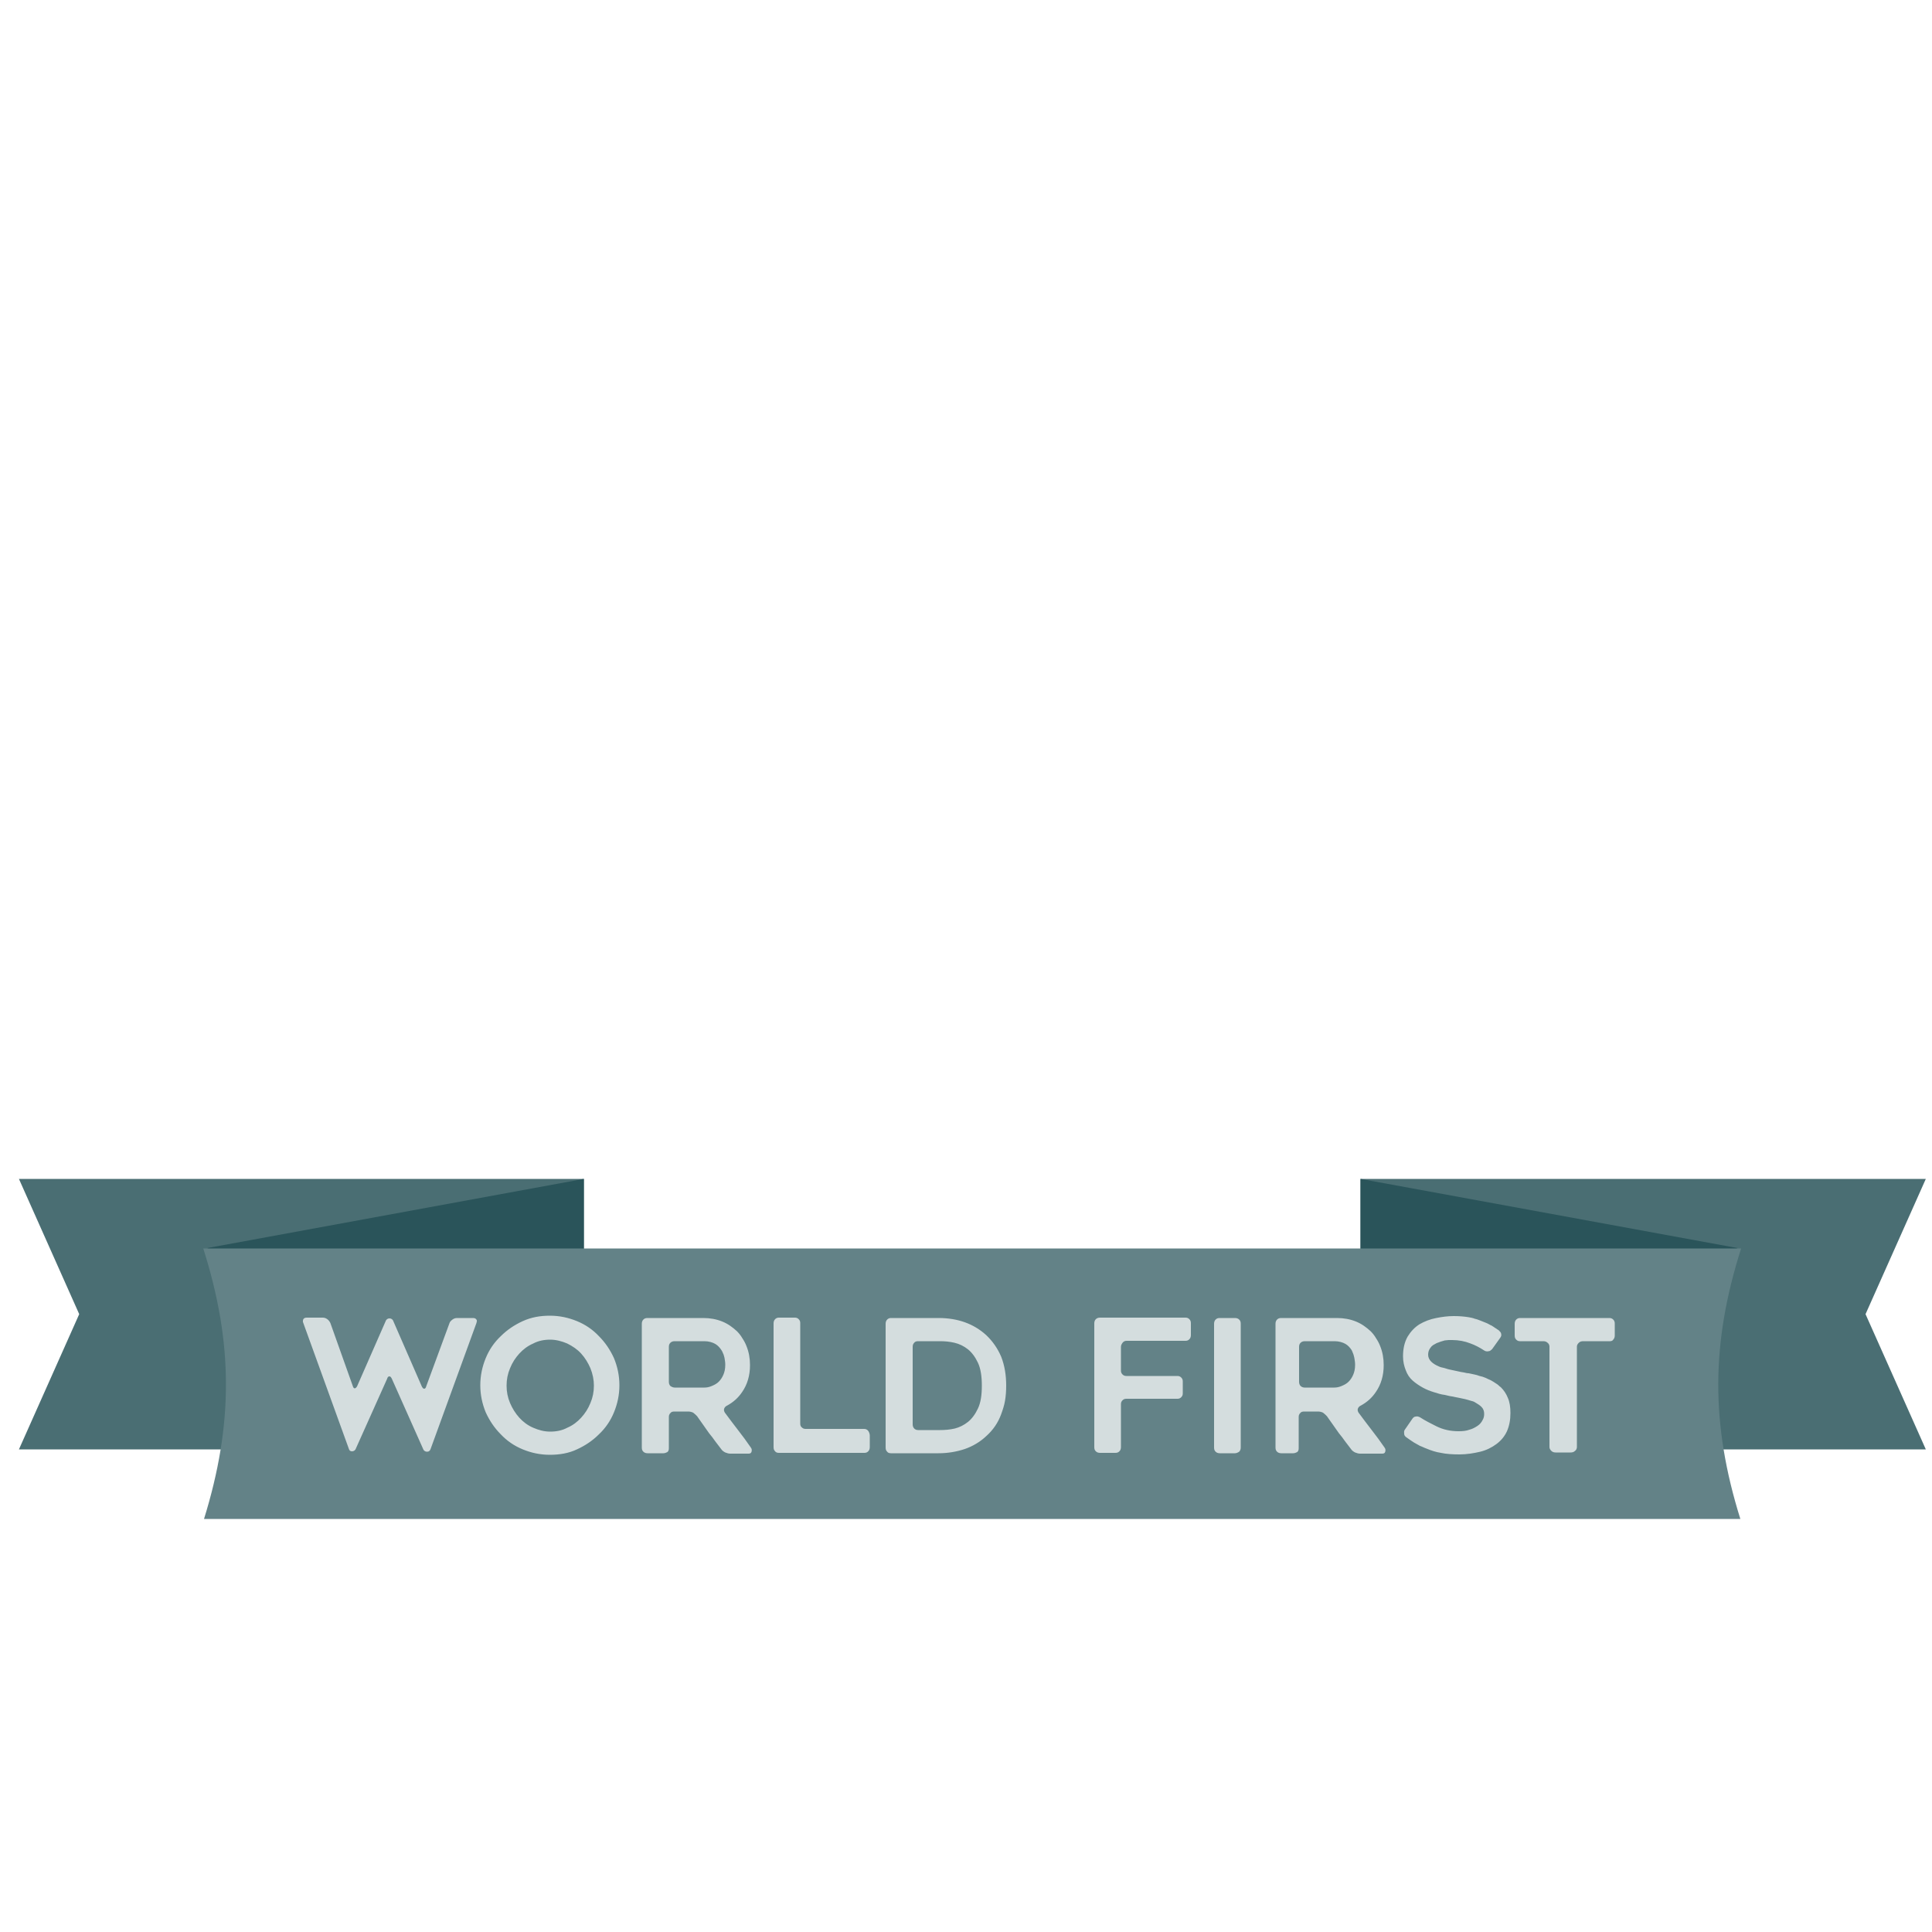
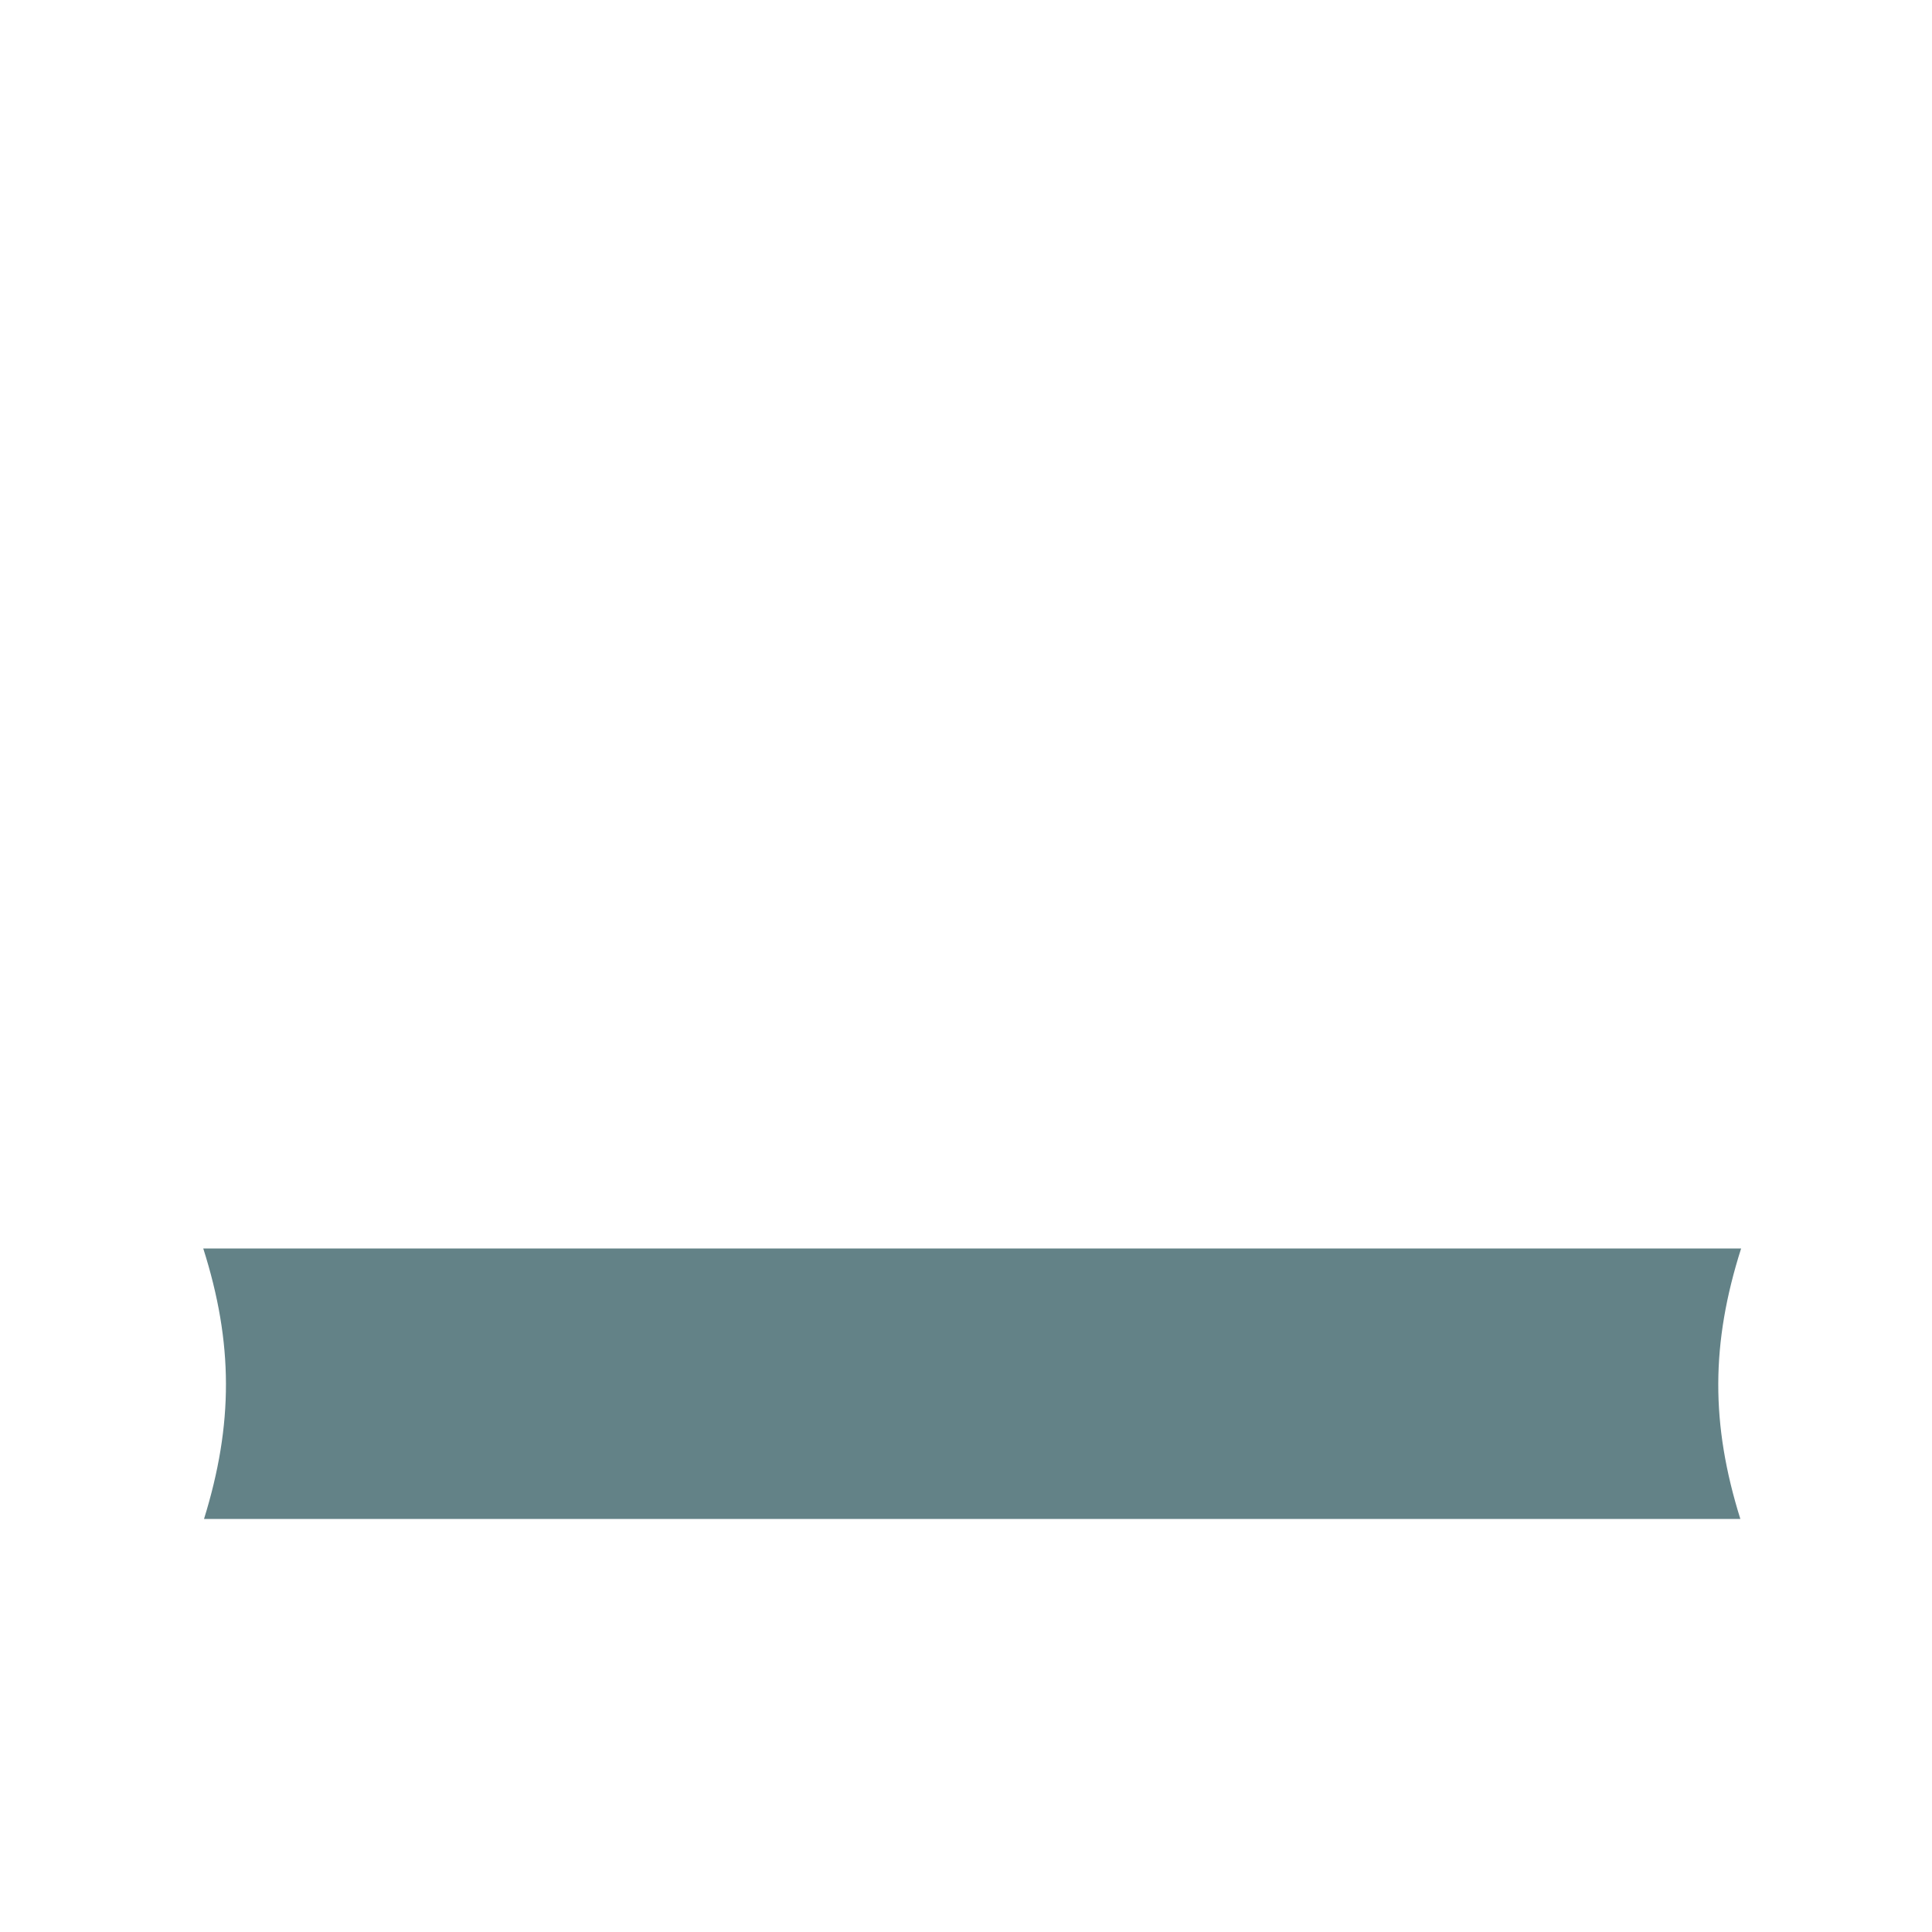
<svg xmlns="http://www.w3.org/2000/svg" xml:space="preserve" viewBox="0 0 500 500">
-   <path fill="#4a6e73" d="M498.4 305.1H352.1v70h146.3l-15.6-35zm-347.3 70v-70H4.9l15.6 35-15.6 35z" />
-   <path fill="#2a545a" d="m449.7 323-97.6-17.9v69.5zm-298.6-17.9L53.6 323l97.5 51.6z" />
  <path fill="#638287" d="M450.4 393.1H52.8c7.6-24.5 7.6-45.5-.2-70h398c-7.8 24.5-7.9 45.4-.2 70z" />
-   <path fill="#d4ddde" d="m123.3 342.4-11.9 32.7c-.2.4-.4.6-.9.6-.4 0-.7-.2-.9-.5l-8.2-18.4c-.2-.4-.4-.6-.6-.6-.3 0-.5.2-.6.6L92 375.1c-.2.3-.5.5-.9.5s-.7-.2-.8-.6l-11.8-32.6c-.2-.4-.1-.7 0-1 .2-.3.5-.4.9-.4h4.1c.4 0 .8.1 1.2.4.4.3.6.6.8 1l5.8 16.3c.1.4.3.6.5.6s.4-.2.6-.5l7.5-17.1c.2-.3.5-.5.9-.5s.7.2.9.5l7.5 17.2c.2.3.3.5.6.5.2 0 .4-.2.5-.6l6-16.3c.1-.4.4-.7.8-1 .4-.3.8-.4 1.2-.4h4.1c.4 0 .7.1.9.4s.1.5 0 .9zm19 34.1c-2.5 0-4.8-.5-7-1.4-2.2-.9-4.1-2.2-5.7-3.9-1.6-1.6-2.9-3.5-3.9-5.7-.9-2.2-1.4-4.5-1.4-7s.5-4.8 1.4-7c.9-2.2 2.2-4.1 3.9-5.7 1.6-1.6 3.5-2.9 5.7-3.9s4.5-1.4 7-1.4 4.8.5 7 1.4c2.2.9 4.1 2.2 5.7 3.9 1.6 1.6 2.9 3.5 3.9 5.7.9 2.2 1.4 4.5 1.4 7s-.5 4.8-1.4 7c-.9 2.2-2.2 4.1-3.9 5.7-1.6 1.6-3.5 2.9-5.7 3.9-2.1 1-4.5 1.4-7 1.4zm.1-29.8c-1.6 0-3.1.3-4.4 1-1.4.6-2.6 1.5-3.6 2.6s-1.8 2.3-2.4 3.8c-.6 1.4-.9 2.9-.9 4.5s.3 3.1.9 4.5c.6 1.4 1.4 2.7 2.4 3.8 1 1.1 2.2 2 3.6 2.6 1.4.6 2.8 1 4.4 1 1.6 0 3.1-.3 4.4-1 1.4-.6 2.6-1.5 3.6-2.6s1.8-2.3 2.4-3.8c.6-1.4.9-2.9.9-4.5 0-1.5-.3-3-.9-4.5-.6-1.4-1.4-2.7-2.4-3.8-1-1.1-2.2-1.9-3.6-2.6-1.4-.6-2.9-1-4.4-1zm29.3 29.4h-4.1c-.4 0-.8-.1-1.1-.4-.3-.3-.4-.6-.4-1.1v-32c0-.4.1-.8.4-1.1.3-.3.6-.4 1.1-.4H182c1.8 0 3.4.3 4.9.9 1.5.6 2.7 1.5 3.8 2.5.5.5 1 1.1 1.4 1.8.4.6.8 1.3 1.1 2.1.6 1.5.9 3.1.9 4.9 0 2.7-.7 5-2 6.9-1 1.5-2.3 2.7-4 3.6-.4.2-.6.5-.7.8-.1.3 0 .7.2 1 1.2 1.6 2.3 3.1 3.4 4.5s2.2 2.9 3.3 4.5c.3.4.3.7.2 1.1-.1.4-.4.5-.8.5H189c-.4 0-.8-.1-1.3-.3-.4-.2-.8-.5-1-.8-.5-.7-1.1-1.4-1.6-2.1-.5-.7-1-1.4-1.6-2.1l-3.1-4.4c-.3-.3-.6-.6-1-.9-.4-.2-.9-.3-1.3-.3h-3.6c-.4 0-.8.1-1 .4-.3.3-.4.6-.4 1v8.1c0 .4-.1.8-.4 1-.2.1-.6.3-1 .3zm2.9-17h7.7c.6 0 1.2-.1 1.9-.4.7-.3 1.3-.6 1.8-1.1.5-.5.9-1.1 1.2-1.8.3-.7.5-1.5.5-2.6 0-.6-.1-1.2-.2-1.8-.1-.3-.2-.9-.4-1.2-.1-.3-.2-.5-.4-.8-.4-.6-.9-1.2-1.6-1.6-.7-.4-1.7-.7-2.8-.7h-7.7c-.4 0-.8.1-1.1.4-.3.3-.4.6-.4 1.1v9c0 .4.1.8.4 1.1.3.2.7.4 1.1.4zm50.5 12.4v3c0 .4-.1.8-.4 1.1-.3.3-.6.4-1 .4h-22.1c-.4 0-.8-.1-1-.4-.3-.3-.4-.6-.4-1.1v-32c0-.4.1-.8.4-1.1.3-.3.6-.4 1-.4h4.1c.4 0 .7.1 1 .4.3.3.4.6.4 1v26c0 .4.1.8.4 1 .3.3.6.4 1 .4h15.1c.4 0 .7.1 1 .4s.5.9.5 1.3zm5.5 4.6c-.4 0-.8-.1-1-.4-.3-.3-.4-.6-.4-1.1v-32c0-.4.1-.8.4-1.1.3-.3.6-.4 1-.4h12.3c5 0 9.1 1.5 12.3 4.4 1.7 1.6 3 3.5 3.9 5.6.9 2.3 1.3 4.8 1.3 7.5 0 1.4-.1 2.7-.3 3.9-.2 1.2-.6 2.4-1 3.5-.8 2.2-2.1 4.1-3.9 5.7-1.6 1.5-3.5 2.6-5.5 3.3-2.1.7-4.4 1.1-6.8 1.1h-12.3zm7-6h5.7c1.2 0 2.5-.1 3.8-.4 1.2-.3 2.4-.9 3.4-1.7 1-.8 1.9-2 2.6-3.5.7-1.5 1-3.4 1-5.9 0-2.4-.3-4.4-1-5.9s-1.6-2.7-2.6-3.5c-1-.8-2.2-1.4-3.5-1.7-1.3-.3-2.5-.4-3.7-.4h-5.7c-.4 0-.8.1-1 .4-.3.3-.4.6-.4 1.1v20c0 .4.1.8.4 1.1.2.2.5.4 1 .4zm52.5-21.5v6.1c0 .4.1.7.4 1 .3.3.6.4 1 .4h13.2c.4 0 .7.1 1 .4.3.3.4.6.4 1v3.1c0 .4-.1.7-.4 1-.3.3-.6.4-1 .4h-13.2c-.4 0-.7.1-1 .4-.3.3-.4.6-.4 1v11.1c0 .4-.1.8-.4 1.1-.3.3-.6.4-1.1.4h-3.9c-.4 0-.8-.1-1.1-.4-.3-.3-.4-.6-.4-1.1v-32c0-.4.1-.8.4-1.1.3-.3.7-.4 1.1-.4h22.1c.4 0 .7.1 1 .4.3.3.4.6.4 1.1v3c0 .4-.1.8-.4 1.1-.3.3-.6.4-1 .4h-15.2c-.4 0-.7.1-1 .4-.3.4-.5.7-.5 1.2zm29.5 27.5h-3.9c-.4 0-.8-.1-1.1-.4-.3-.3-.4-.6-.4-1.1v-32c0-.4.1-.8.4-1.1.3-.3.6-.4 1.1-.4h3.9c.4 0 .8.1 1.1.4.3.3.4.6.4 1.1v32c0 .4-.1.8-.4 1.1-.3.2-.7.4-1.1.4zm15.1 0h-3.1c-.4 0-.8-.1-1.1-.4-.3-.3-.4-.6-.4-1.1v-32c0-.4.1-.8.4-1.1.3-.3.6-.4 1.1-.4H346c1.8 0 3.4.3 4.9.9 1.5.6 2.7 1.5 3.8 2.5.5.5 1 1.1 1.4 1.8.4.6.8 1.3 1.1 2.1.6 1.5.9 3.1.9 4.9 0 2.7-.7 5-2 6.9-1 1.5-2.3 2.7-4 3.6-.4.2-.6.5-.7.8-.1.3 0 .7.2 1 1.2 1.6 2.3 3.1 3.4 4.5s2.2 2.9 3.3 4.5c.3.4.3.7.2 1.1-.1.4-.4.5-.8.5H352c-.4 0-.8-.1-1.3-.3-.4-.2-.8-.5-1-.8-.5-.7-1.1-1.4-1.6-2.1-.5-.7-1-1.4-1.6-2.1l-3.1-4.4c-.3-.3-.6-.6-1-.9-.4-.2-.9-.3-1.3-.3h-3.6c-.4 0-.8.1-1 .4-.3.3-.4.6-.4 1v8.1c0 .4-.1.8-.4 1-.2.1-.6.3-1 .3zm2.9-17h7.7c.6 0 1.2-.1 1.9-.4.7-.3 1.3-.6 1.8-1.1.5-.5.9-1.1 1.2-1.8.3-.7.5-1.5.5-2.6 0-.6-.1-1.2-.2-1.8-.1-.4-.2-.9-.4-1.3-.1-.3-.2-.5-.3-.7-.4-.6-.9-1.2-1.6-1.6-.7-.4-1.7-.7-2.8-.7h-7.7c-.4 0-.8.1-1.1.4-.3.3-.4.6-.4 1.1v9c0 .4.1.8.4 1.1.2.2.6.4 1 .4zm25.9 11 2-2.9c.2-.3.5-.6.9-.6.4-.1.7 0 1.1.2 1.4.9 2.8 1.6 4.2 2.3 1.8.9 3.7 1.3 5.8 1.3 1.1 0 2-.1 2.8-.4.8-.2 1.5-.6 2.1-1 .6-.4 1-.9 1.3-1.5.3-.5.4-1 .4-1.6 0-.7-.2-1.3-.7-1.8-.4-.4-1-.8-1.7-1.2-.3-.2-.7-.3-1.1-.4-.4-.1-.9-.3-1.4-.4-.5-.1-1-.2-1.4-.3s-1-.2-1.5-.3c-.3-.1-.7-.1-1.1-.2-.4-.1-.8-.2-1.3-.3-.9-.1-1.9-.4-2.8-.7-1-.3-2-.7-2.9-1.2-.9-.5-1.8-1.1-2.6-1.8s-1.4-1.6-1.8-2.7c-.4-1-.7-2.2-.7-3.6 0-2 .4-3.7 1.2-5.1.8-1.3 1.8-2.4 3.1-3.2 1.2-.7 2.7-1.3 4.3-1.6 1.5-.3 3-.5 4.5-.5s2.7.1 3.9.3c.6.1 1.1.2 1.6.4.5.1 1 .3 1.5.5l1.5.6c.5.2.9.5 1.4.7l.9.6.9.6c.3.3.6.6.6.9.1.4 0 .7-.3 1.1l-2 2.8c-.3.3-.6.6-1 .6-.4.1-.8 0-1.1-.2-1.2-.8-2.4-1.4-3.5-1.8-1.5-.6-3.1-.9-4.8-.9h-.9c-.3 0-.7.1-1 .1-.7.2-1.4.4-2.1.7-.3.2-.6.3-.9.5-.3.2-.5.4-.7.7-.4.5-.6 1.1-.6 1.8s.3 1.3.8 1.8 1.2.9 1.9 1.2c.4.2.8.3 1.3.4s.9.3 1.4.4.9.2 1.4.3c.5.1.9.2 1.4.3.3.1.7.1 1.1.2.4.1.8.2 1.2.2.4.1.9.2 1.4.3.5.1.9.2 1.4.4.3.1.5.1.8.2.3.1.5.2.8.3.4.2.8.4 1.3.6.5.3.9.5 1.3.8.3.2.5.3.7.5s.4.4.6.5c.8.8 1.4 1.7 1.8 2.7.5 1.1.7 2.4.7 4 0 1.8-.3 3.3-.9 4.7-.6 1.3-1.5 2.4-2.7 3.3-1.2.9-2.6 1.6-4.2 2-1.7.4-3.5.7-5.4.7-1.8 0-3.4-.1-4.8-.4-1.3-.2-2.5-.6-3.7-1.1-.6-.2-1.1-.5-1.7-.7-.5-.3-1.1-.6-1.6-.9l-.9-.6c-.3-.2-.6-.4-1-.7-.3-.2-.6-.5-.6-.9s-.1-.6.1-1zm53.2-23h-7c-.4 0-.8.1-1.1.4-.3.3-.5.6-.5 1v26c0 .4-.2.8-.5 1-.3.3-.7.4-1.1.4h-3.9c-.4 0-.8-.1-1.1-.4-.3-.3-.5-.6-.5-1v-26c0-.4-.2-.8-.5-1-.3-.3-.7-.4-1.1-.4h-6c-.4 0-.7-.1-1-.4-.3-.3-.4-.6-.4-1.1v-3c0-.4.1-.8.4-1.1.3-.3.6-.4 1-.4h23.1c.4 0 .7.1 1 .4.3.3.4.6.4 1.1v3c0 .4-.1.8-.4 1.1-.1.2-.4.4-.8.4z" />
</svg>